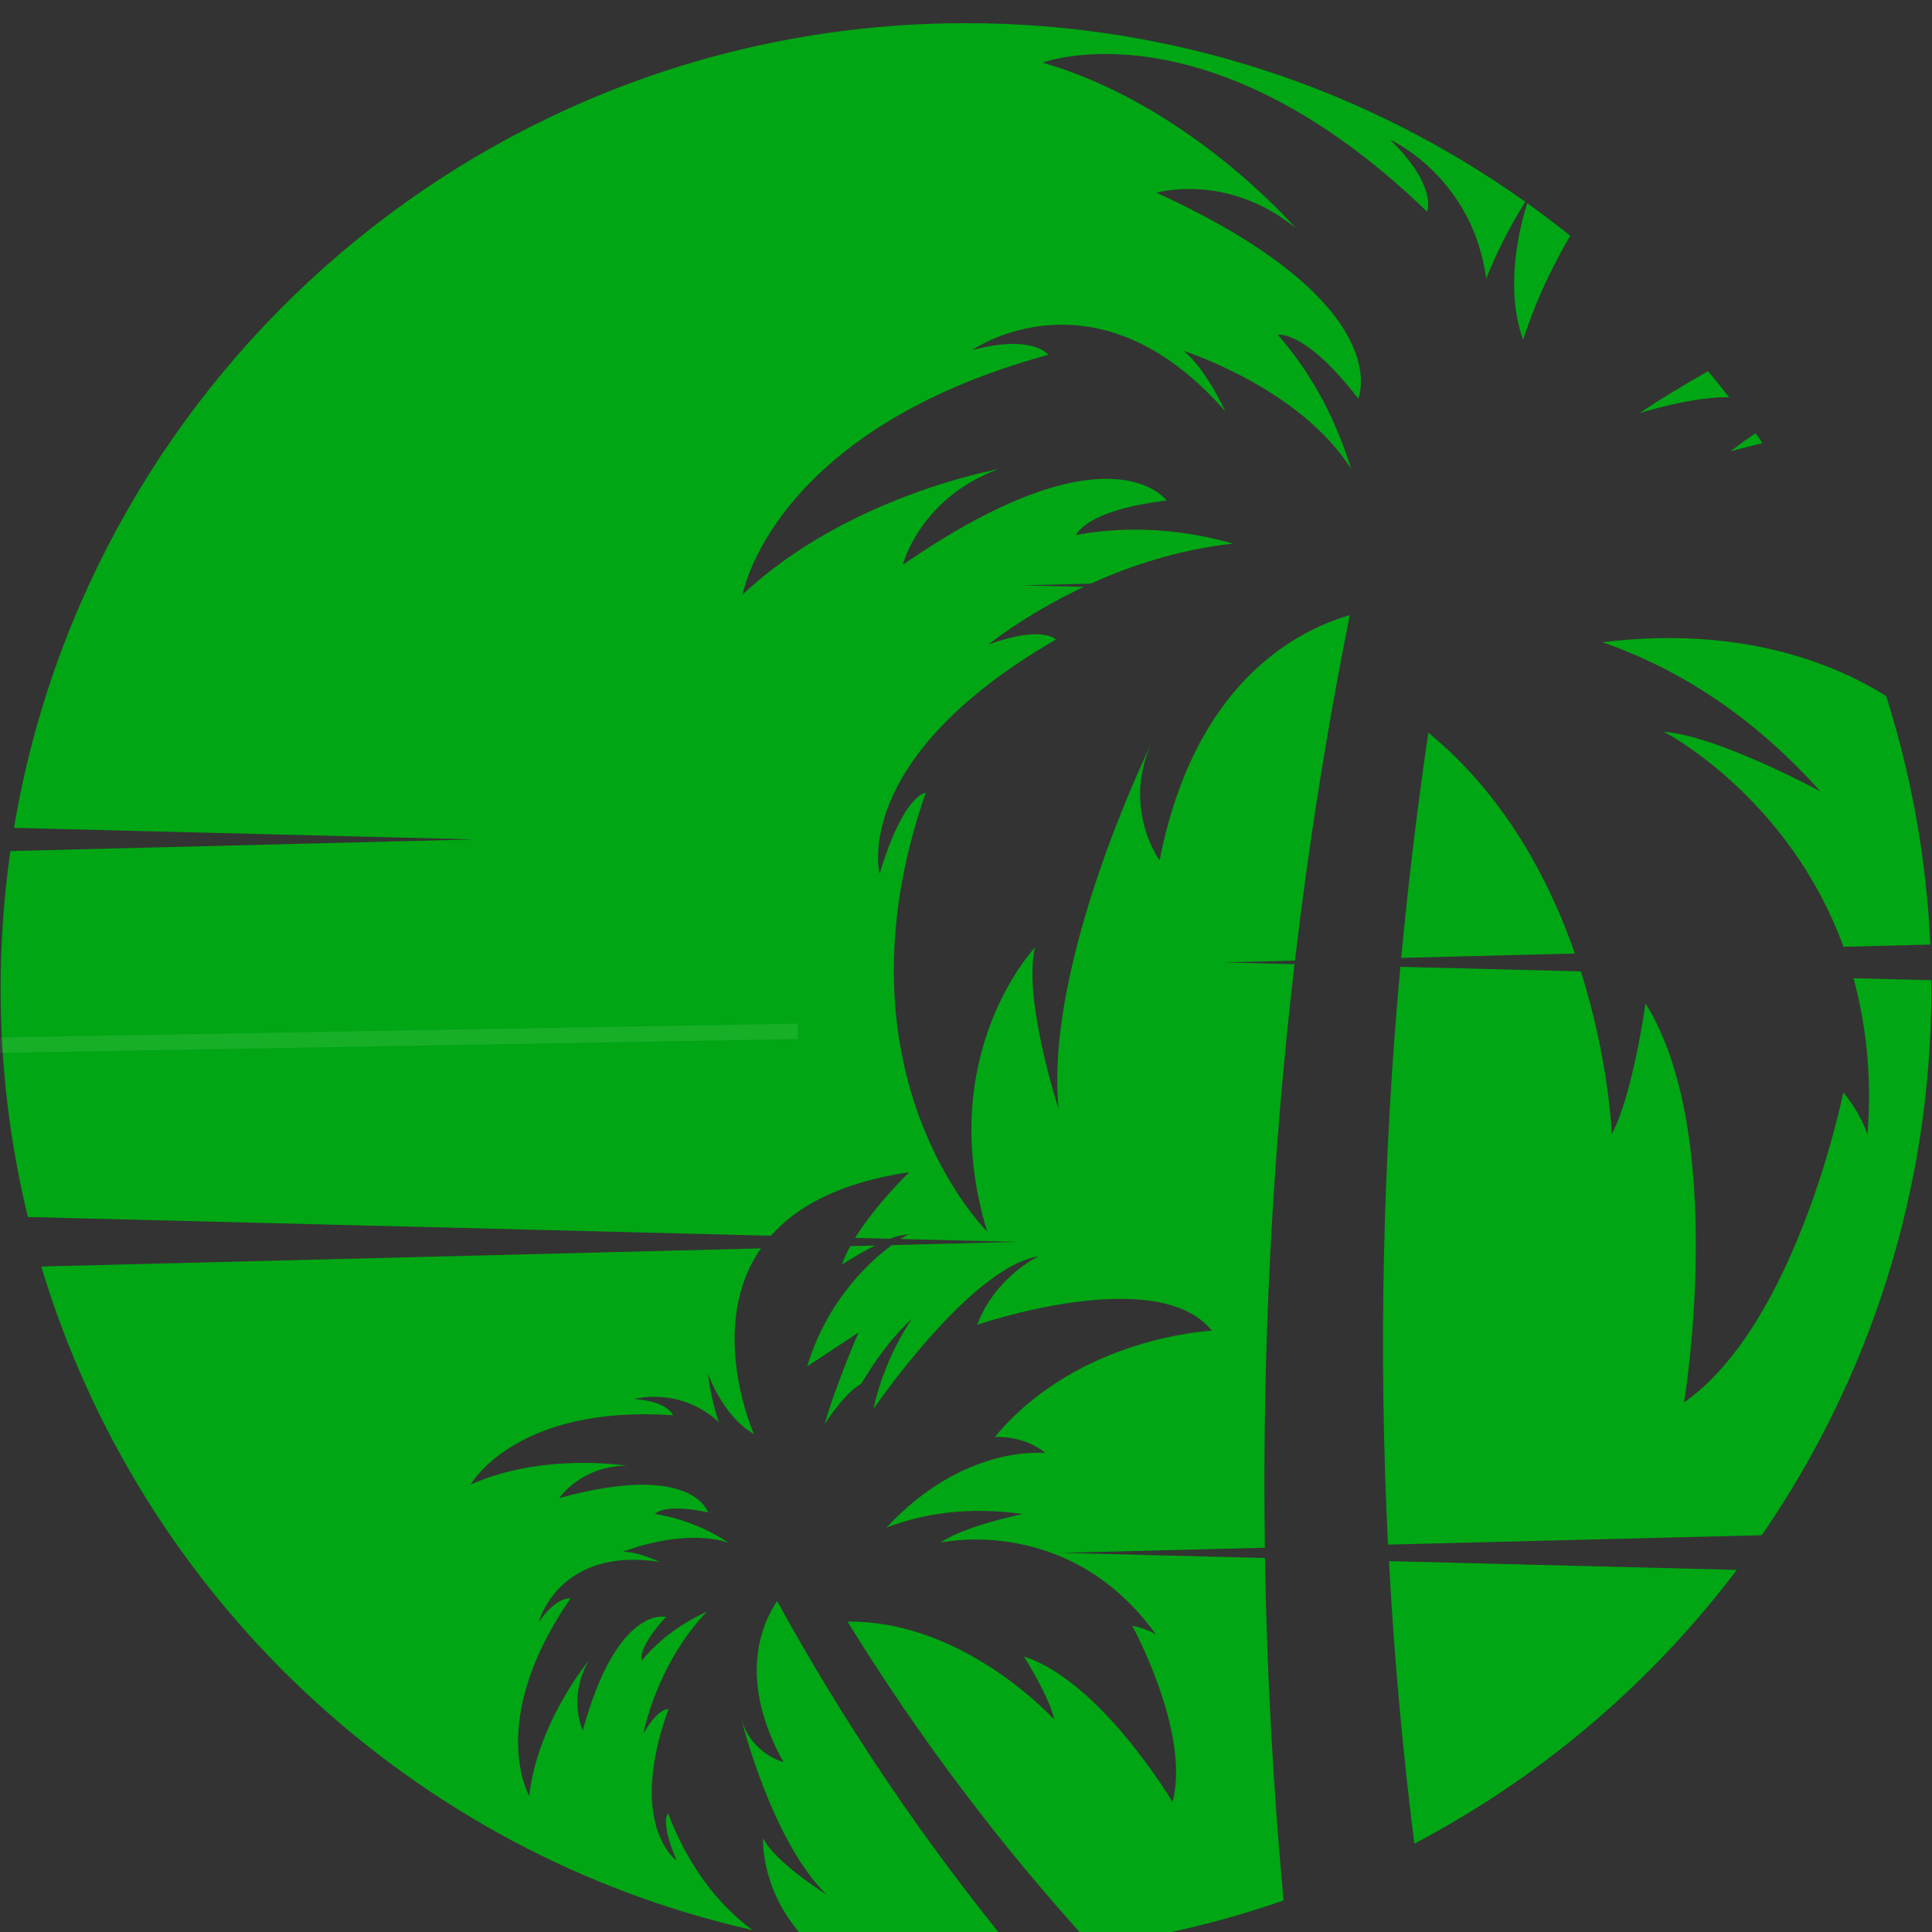
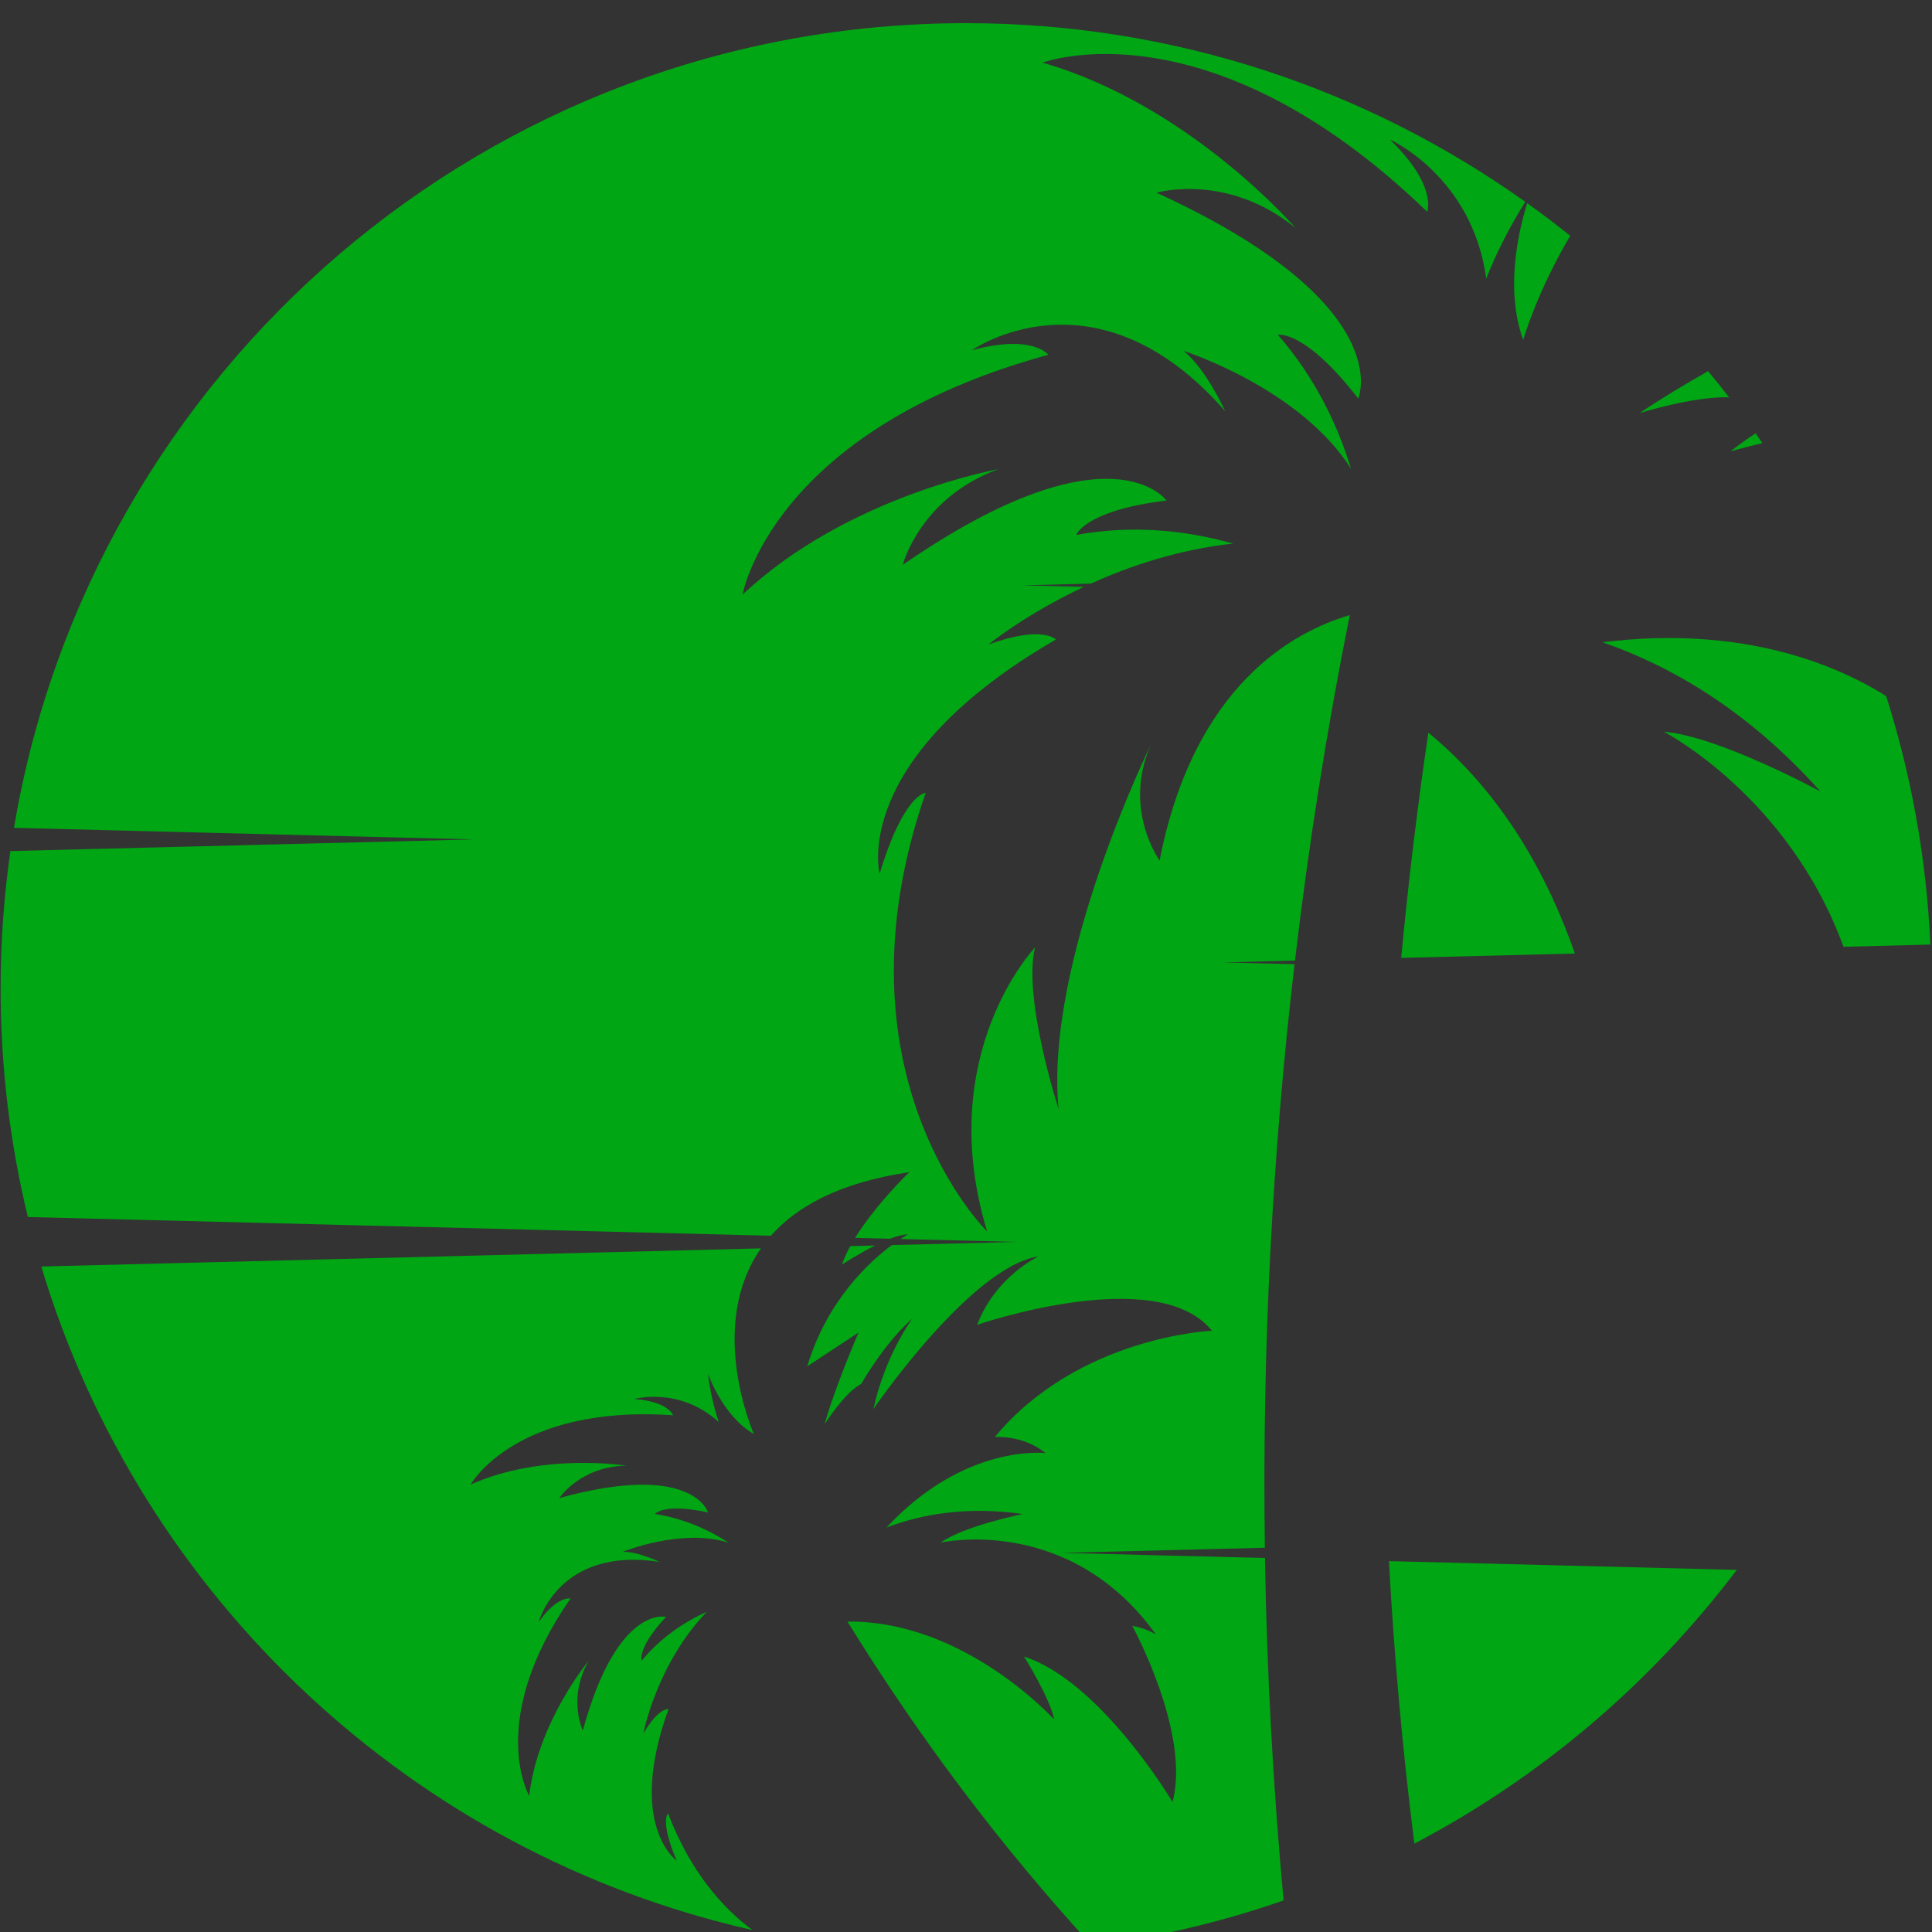
<svg xmlns="http://www.w3.org/2000/svg" width="500" zoomAndPan="magnify" viewBox="0 0 375 375" height="500" preserveAspectRatio="xMidYMid meet" version="1.0">
  <rect x="0" y="0" width="375" height="375" fill="#333333" stroke="none" />
  <defs>
    <filter x="0%" y="0%" width="100%" height="100%" id="0b81b7e495">
      <feColorMatrix values="0 0 0 0 1 0 0 0 0 1 0 0 0 0 1 0 0 0 1 0" color-interpolation-filters="sRGB" />
    </filter>
    <clipPath id="3641f5567b">
-       <path d="M 268 187 L 375 187 L 375 300 L 268 300 Z M 268 187 " clip-rule="nonzero" />
-     </clipPath>
+       </clipPath>
    <clipPath id="cc670b3cc3">
      <path d="M 0 75 L 0 304.266 C 0 345.688 33.578 379.266 75 379.266 L 300 379.266 C 341.422 379.266 375 345.688 375 304.266 L 375 75 C 375 33.578 341.422 0 300 0 L 75 0 C 33.578 0 0 33.578 0 75 Z M 0 75 " clip-rule="nonzero" />
    </clipPath>
    <clipPath id="ee6b76129d">
      <path d="M 269 303 L 338 303 L 338 358 L 269 358 Z M 269 303 " clip-rule="nonzero" />
    </clipPath>
    <clipPath id="0eccd730a5">
      <path d="M 0 75 L 0 304.266 C 0 345.688 33.578 379.266 75 379.266 L 300 379.266 C 341.422 379.266 375 345.688 375 304.266 L 375 75 C 375 33.578 341.422 0 300 0 L 75 0 C 33.578 0 0 33.578 0 75 Z M 0 75 " clip-rule="nonzero" />
    </clipPath>
    <clipPath id="2b03bec0f5">
      <path d="M 163 241 L 170 241 L 170 246 L 163 246 Z M 163 241 " clip-rule="nonzero" />
    </clipPath>
    <clipPath id="694112a4dc">
      <path d="M 0 75 L 0 304.266 C 0 345.688 33.578 379.266 75 379.266 L 300 379.266 C 341.422 379.266 375 345.688 375 304.266 L 375 75 C 375 33.578 341.422 0 300 0 L 75 0 C 33.578 0 0 33.578 0 75 Z M 0 75 " clip-rule="nonzero" />
    </clipPath>
    <clipPath id="00ca311368">
      <path d="M 271 142 L 306 142 L 306 186 L 271 186 Z M 271 142 " clip-rule="nonzero" />
    </clipPath>
    <clipPath id="a033783d49">
      <path d="M 0 75 L 0 304.266 C 0 345.688 33.578 379.266 75 379.266 L 300 379.266 C 341.422 379.266 375 345.688 375 304.266 L 375 75 C 375 33.578 341.422 0 300 0 L 75 0 C 33.578 0 0 33.578 0 75 Z M 0 75 " clip-rule="nonzero" />
    </clipPath>
    <clipPath id="8b491065d4">
      <path d="M 311 123 L 375 123 L 375 184 L 311 184 Z M 311 123 " clip-rule="nonzero" />
    </clipPath>
    <clipPath id="fd2ab04d1f">
      <path d="M 0 75 L 0 304.266 C 0 345.688 33.578 379.266 75 379.266 L 300 379.266 C 341.422 379.266 375 345.688 375 304.266 L 375 75 C 375 33.578 341.422 0 300 0 L 75 0 C 33.578 0 0 33.578 0 75 Z M 0 75 " clip-rule="nonzero" />
    </clipPath>
    <clipPath id="6b39b6935d">
      <path d="M 335 84 L 343 84 L 343 88 L 335 88 Z M 335 84 " clip-rule="nonzero" />
    </clipPath>
    <clipPath id="c478b0ccd9">
      <path d="M 0 75 L 0 304.266 C 0 345.688 33.578 379.266 75 379.266 L 300 379.266 C 341.422 379.266 375 345.688 375 304.266 L 375 75 C 375 33.578 341.422 0 300 0 L 75 0 C 33.578 0 0 33.578 0 75 Z M 0 75 " clip-rule="nonzero" />
    </clipPath>
    <clipPath id="92f4068f4a">
      <path d="M 293 39 L 305 39 L 305 66 L 293 66 Z M 293 39 " clip-rule="nonzero" />
    </clipPath>
    <clipPath id="1947391c6e">
      <path d="M 0 75 L 0 304.266 C 0 345.688 33.578 379.266 75 379.266 L 300 379.266 C 341.422 379.266 375 345.688 375 304.266 L 375 75 C 375 33.578 341.422 0 300 0 L 75 0 C 33.578 0 0 33.578 0 75 Z M 0 75 " clip-rule="nonzero" />
    </clipPath>
    <clipPath id="873eb81f70">
      <path d="M 0 4 L 297 4 L 297 375 L 0 375 Z M 0 4 " clip-rule="nonzero" />
    </clipPath>
    <clipPath id="961368aba4">
      <path d="M 0 75 L 0 304.266 C 0 345.688 33.578 379.266 75 379.266 L 300 379.266 C 341.422 379.266 375 345.688 375 304.266 L 375 75 C 375 33.578 341.422 0 300 0 L 75 0 C 33.578 0 0 33.578 0 75 Z M 0 75 " clip-rule="nonzero" />
    </clipPath>
    <clipPath id="20e835e41b">
      <path d="M 143 310 L 198 310 L 198 375 L 143 375 Z M 143 310 " clip-rule="nonzero" />
    </clipPath>
    <clipPath id="3a21788913">
      <path d="M 0 75 L 0 304.266 C 0 345.688 33.578 379.266 75 379.266 L 300 379.266 C 341.422 379.266 375 345.688 375 304.266 L 375 75 C 375 33.578 341.422 0 300 0 L 75 0 C 33.578 0 0 33.578 0 75 Z M 0 75 " clip-rule="nonzero" />
    </clipPath>
    <clipPath id="a7d3a5e1f0">
      <path d="M 8 242 L 148 242 L 148 375 L 8 375 Z M 8 242 " clip-rule="nonzero" />
    </clipPath>
    <clipPath id="996425d324">
      <path d="M 0 75 L 0 304.266 C 0 345.688 33.578 379.266 75 379.266 L 300 379.266 C 341.422 379.266 375 345.688 375 304.266 L 375 75 C 375 33.578 341.422 0 300 0 L 75 0 C 33.578 0 0 33.578 0 75 Z M 0 75 " clip-rule="nonzero" />
    </clipPath>
    <clipPath id="5a908dbe76">
      <path d="M 318 72 L 336 72 L 336 81 L 318 81 Z M 318 72 " clip-rule="nonzero" />
    </clipPath>
    <clipPath id="4a21a62e6a">
      <path d="M 0 75 L 0 304.266 C 0 345.688 33.578 379.266 75 379.266 L 300 379.266 C 341.422 379.266 375 345.688 375 304.266 L 375 75 C 375 33.578 341.422 0 300 0 L 75 0 C 33.578 0 0 33.578 0 75 Z M 0 75 " clip-rule="nonzero" />
    </clipPath>
    <mask id="604cfac5b9">
      <g filter="url(#0b81b7e495)">
        <rect x="-37.5" width="450" fill="#000000" y="-37.5" height="450" fill-opacity="0.09" />
      </g>
    </mask>
    <clipPath id="308dc5aef8">
      <path d="M 0 0.48 L 156.961 0.48 L 156.961 6.48 L 0 6.48 Z M 0 0.48 " clip-rule="nonzero" />
    </clipPath>
    <clipPath id="93afb120bb">
      <rect x="0" width="157" y="0" height="7" />
    </clipPath>
  </defs>
  <g clip-path="url(#3641f5567b)">
    <g clip-path="url(#cc670b3cc3)">
      <path fill="#00a613" d="M 374.863 190.258 L 359.758 189.879 C 362.168 198.641 363.363 208.707 362.484 220.203 C 362.484 220.203 361.152 216.043 357.781 212.043 C 357.781 212.043 348.812 256.836 326.879 272.203 C 326.879 272.203 335.449 220.457 319.395 194.758 C 319.395 194.758 316.898 212.707 312.844 220.094 C 312.844 220.094 312.363 205.965 306.844 188.543 L 271.805 187.66 C 268.371 225.258 267.559 262.672 269.41 299.809 L 341.957 297.984 C 362.719 267.812 374.883 231.273 374.883 191.883 C 374.883 191.34 374.871 190.801 374.863 190.258 " fill-opacity="1" fill-rule="nonzero" />
    </g>
  </g>
  <g clip-path="url(#ee6b76129d)">
    <g clip-path="url(#0eccd730a5)">
      <path fill="#00a613" d="M 274.523 357.852 C 299.109 344.93 320.484 326.719 337.109 304.715 L 269.594 303.012 C 270.586 321.363 272.23 339.645 274.523 357.852 " fill-opacity="1" fill-rule="nonzero" />
    </g>
  </g>
  <g clip-path="url(#2b03bec0f5)">
    <g clip-path="url(#694112a4dc)">
      <path fill="#00a613" d="M 165.043 241.871 C 164.375 243.09 163.805 244.301 163.422 245.465 C 163.422 245.465 166.516 243.422 169.859 241.75 L 165.043 241.871 " fill-opacity="1" fill-rule="nonzero" />
    </g>
  </g>
  <g clip-path="url(#00ca311368)">
    <g clip-path="url(#a033783d49)">
      <path fill="#00a613" d="M 277.238 142.211 C 275.09 156.805 273.336 171.383 271.973 185.93 L 305.688 185.078 C 300.617 170.539 291.965 154.293 277.238 142.211 " fill-opacity="1" fill-rule="nonzero" />
    </g>
  </g>
  <g clip-path="url(#8b491065d4)">
    <g clip-path="url(#fd2ab04d1f)">
      <path fill="#00a613" d="M 353.344 153.625 C 353.344 153.625 333.594 142.875 322.941 142.027 C 322.941 142.027 347.148 154.496 357.816 183.77 L 374.68 183.34 C 373.934 166.594 370.969 150.43 366.105 135.105 C 356.375 129 338.156 121.312 311.027 124.656 C 324.207 129.219 339.203 137.801 353.344 153.625 " fill-opacity="1" fill-rule="nonzero" />
    </g>
  </g>
  <g clip-path="url(#6b39b6935d)">
    <g clip-path="url(#c478b0ccd9)">
      <path fill="#00a613" d="M 340.754 84.094 C 339.145 85.176 337.516 86.34 335.891 87.594 C 335.891 87.594 338.203 86.945 342.09 86.004 C 341.648 85.363 341.203 84.727 340.754 84.094 " fill-opacity="1" fill-rule="nonzero" />
    </g>
  </g>
  <g clip-path="url(#92f4068f4a)">
    <g clip-path="url(#1947391c6e)">
      <path fill="#00a613" d="M 295.652 65.984 C 295.652 65.984 298.332 56.629 304.781 45.762 C 302.059 43.574 299.273 41.469 296.434 39.434 C 295 43.953 291.961 55.84 295.652 65.984 " fill-opacity="1" fill-rule="nonzero" />
    </g>
  </g>
  <g clip-path="url(#873eb81f70)">
    <g clip-path="url(#961368aba4)">
      <path fill="#00a613" d="M 224.488 37.402 C 224.488 37.402 238.156 33.41 251.469 44.254 C 251.469 44.254 230.914 20.375 202.367 12.16 C 202.367 12.16 234.5 0 277.02 41.109 C 277.02 41.109 279.074 36.074 269.781 27.09 C 269.781 27.09 285.797 34.23 288.473 54.082 C 290.395 49.223 292.895 44.227 296.062 39.172 C 265.434 17.355 227.977 4.496 187.5 4.496 C 94.641 4.496 17.574 72.043 2.715 160.684 L 91.898 162.93 L 2.016 165.191 C 0.773 173.91 0.117 182.82 0.117 191.883 C 0.117 207.156 1.957 222.004 5.41 236.223 L 149.629 239.855 C 154.688 234.145 163.047 229.508 176.48 227.523 C 176.48 227.523 170.008 233.75 165.973 240.27 L 172.773 240.441 C 174.074 239.934 175.289 239.602 176.219 239.602 C 176.219 239.602 175.672 239.895 174.773 240.492 L 197.285 241.055 L 173.105 241.668 C 168.637 244.992 160.504 252.484 156.684 265.207 L 166.641 258.641 C 166.641 258.641 162.062 269.25 160.051 276.445 C 160.051 276.445 164.012 270.199 167.145 268.625 C 170.094 263.684 173.422 259.195 177.082 255.93 C 177.082 255.93 171.832 262.953 169.527 273.496 C 169.527 273.496 188.316 245.953 201.582 243.852 C 201.582 243.852 193.242 247.738 189.66 257.148 C 189.66 257.148 224.637 245.074 235.223 258.293 C 235.223 258.293 209.309 259.375 193.082 278.926 C 193.082 278.926 198.648 278.488 202.93 282.051 C 202.93 282.051 187.316 280.094 172.055 296.5 C 178.801 293.918 187.609 292.316 198.496 293.871 C 198.496 293.871 187.07 296.199 182.562 299.422 C 182.562 299.422 207.457 293.738 224.355 317.238 C 224.355 317.238 222.438 316.035 219.766 315.57 C 219.766 315.57 231.156 336.344 227.586 349.766 C 227.586 349.766 213.711 326.367 198.762 321.531 C 198.762 321.531 203.762 329.488 204.621 333.773 C 204.621 333.773 187.254 314.484 164.496 314.754 C 178.523 337.465 194.367 358.465 211.965 377.664 C 224.812 375.984 237.246 373.016 249.141 368.871 C 247.105 346.727 245.895 324.555 245.527 302.406 L 205.953 301.41 L 245.512 300.414 C 244.969 262.484 246.887 224.637 251.273 187.148 L 237.473 186.797 L 251.355 186.449 C 254.004 163.945 257.543 141.57 261.988 119.391 C 251.012 122.602 231.73 133.047 225.078 167.016 C 225.078 167.016 217.844 157.074 223.375 144.555 C 223.375 144.555 202.676 186.629 205.473 215.273 C 205.473 215.273 198.469 193.691 200.906 183.887 C 200.906 183.887 181.152 204.621 191.605 239.039 C 191.605 239.039 160.648 208.605 179.68 153.879 C 179.68 153.879 175.438 154.02 170.738 169.574 C 170.738 169.574 164.848 147.352 204.941 124.137 C 204.941 124.137 202.371 121.266 191.855 125.102 C 191.855 125.102 198.953 119.281 210.375 113.91 L 198.473 113.613 L 211.742 113.277 C 219.402 109.809 228.867 106.641 239.359 105.508 C 230.402 102.996 220.004 101.793 208.891 103.828 C 208.891 103.828 210.547 99.078 226.426 97.152 C 226.426 97.152 215.484 81.824 175.223 109.637 C 175.223 109.637 178.562 96.641 193.75 91.074 C 193.75 91.074 164.52 96.234 144.133 115.41 C 144.133 115.41 149.742 83.527 203.496 68.863 C 203.496 68.863 200.406 64.777 188.656 67.98 C 188.656 67.98 212.633 51.035 237.809 79.812 C 237.809 79.812 234.047 71.48 229.703 68.098 C 229.703 68.098 252.246 75.254 262.238 90.992 C 259.566 82.27 255.172 73.172 248.035 64.984 C 248.035 64.984 253.266 63.922 263.633 77.371 C 263.633 77.371 271.695 59.074 224.488 37.402 " fill-opacity="1" fill-rule="nonzero" />
    </g>
  </g>
  <g clip-path="url(#20e835e41b)">
    <g clip-path="url(#3a21788913)">
-       <path fill="#00a613" d="M 152.066 342.016 C 152.066 342.016 145.875 340.484 143.891 333.668 C 143.891 333.668 149.727 357.273 160.398 367.711 C 160.398 367.711 150.414 361.484 148.113 356.781 C 148.113 356.781 147.457 367.328 156.641 376.73 C 166.68 378.398 176.988 379.266 187.5 379.266 C 190.695 379.266 193.867 379.168 197.023 379.012 C 179.512 357.68 164.039 334.82 150.836 310.754 C 147.551 315.672 143.344 326.27 152.066 342.016 " fill-opacity="1" fill-rule="nonzero" />
-     </g>
+       </g>
  </g>
  <g clip-path="url(#a7d3a5e1f0)">
    <g clip-path="url(#996425d324)">
      <path fill="#00a613" d="M 146.039 374.621 C 140.168 370.254 133.973 363.23 129.664 351.961 C 129.664 351.961 128.031 353.434 131.355 361.172 C 131.355 361.172 121.602 354.32 129.762 331.719 C 129.762 331.719 127.781 331.441 124.887 336.473 C 124.887 336.473 127.379 323.094 137.199 312.832 C 132.805 314.832 128.277 317.824 124.547 322.34 C 124.547 322.34 123.617 319.902 129.277 313.84 C 129.277 313.84 119.812 311.406 113.125 335.891 C 113.125 335.891 110.109 329.617 114.277 322.336 C 114.277 322.336 104.402 334.145 102.715 348.562 C 102.715 348.562 94.297 334.039 110.73 310.27 C 110.73 310.27 108.141 309.68 104.547 314.875 C 104.547 314.875 108.402 300.145 128.004 303.156 C 128.004 303.156 123.73 301.105 120.879 301.211 C 120.879 301.211 132.219 296.531 141.441 299.445 C 137.465 296.871 132.68 294.727 127.109 293.859 C 127.109 293.859 128.832 291.688 137.438 293.566 C 137.438 293.566 134.527 283.613 108.559 290.777 C 108.559 290.777 112.648 284.625 121.551 284.484 C 121.551 284.484 105.422 281.871 91.352 288.145 C 91.352 288.145 100.043 272.59 130.641 274.707 C 130.641 274.707 129.777 272.02 123.09 271.559 C 123.09 271.559 131.828 269.047 139.52 276.027 C 138.566 273.188 137.828 270.055 137.414 266.602 C 137.414 266.602 140.211 274.828 146.34 278.355 C 146.34 278.355 137.051 257.566 147.695 242.309 L 8.012 245.828 C 27.281 310.035 80.066 359.715 146.039 374.621 " fill-opacity="1" fill-rule="nonzero" />
    </g>
  </g>
  <g clip-path="url(#5a908dbe76)">
    <g clip-path="url(#4a21a62e6a)">
      <path fill="#00a613" d="M 331.535 72.035 C 326.902 74.672 322.148 77.523 318.254 80.184 C 318.254 80.184 328.613 76.91 335.621 77.117 C 334.289 75.398 332.926 73.703 331.535 72.035 " fill-opacity="1" fill-rule="nonzero" />
    </g>
  </g>
  <g mask="url(#604cfac5b9)">
    <g transform="matrix(1, 0, 0, 1, 0, 198)">
      <g clip-path="url(#93afb120bb)">
        <g clip-path="url(#308dc5aef8)">
-           <path stroke-linecap="butt" transform="matrix(0.75, -0.013, 0.013, 0.75, -0.026, 3.363)" fill="none" stroke-linejoin="miter" d="M -0 2.001 L 206.479 1.998 " stroke="#ffffff" stroke-width="4" stroke-opacity="1" stroke-miterlimit="4" />
-         </g>
+           </g>
      </g>
    </g>
  </g>
</svg>